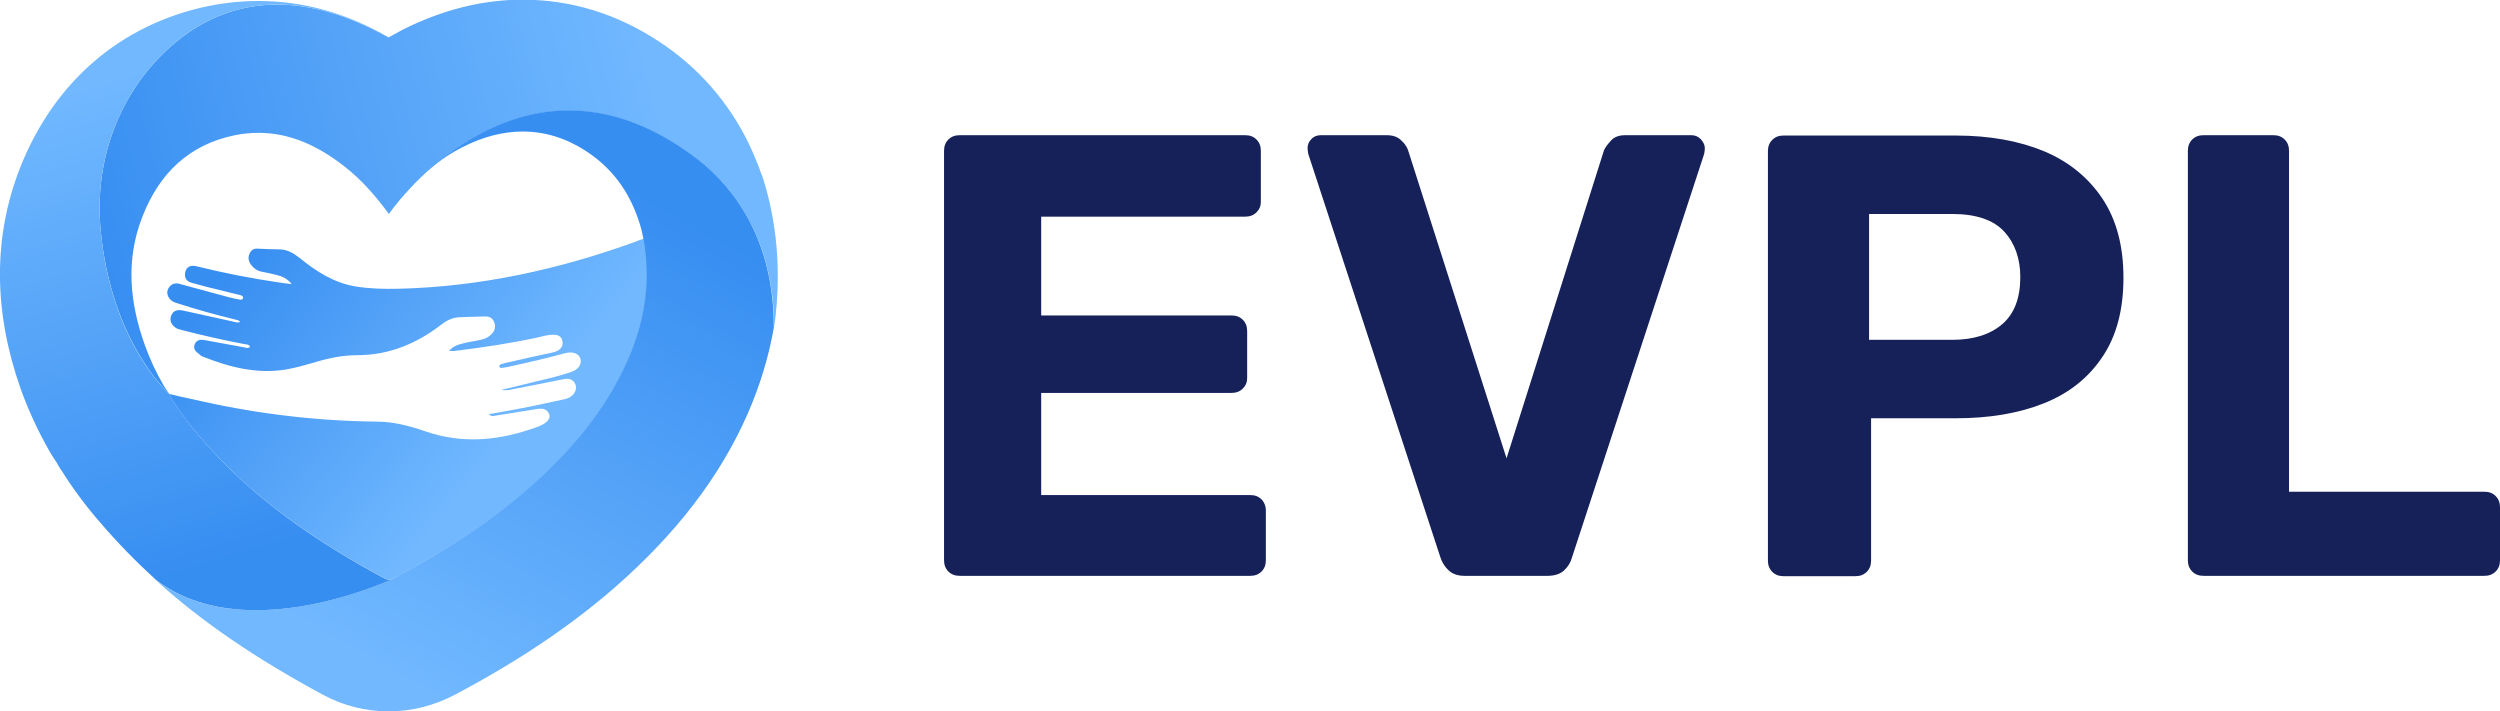
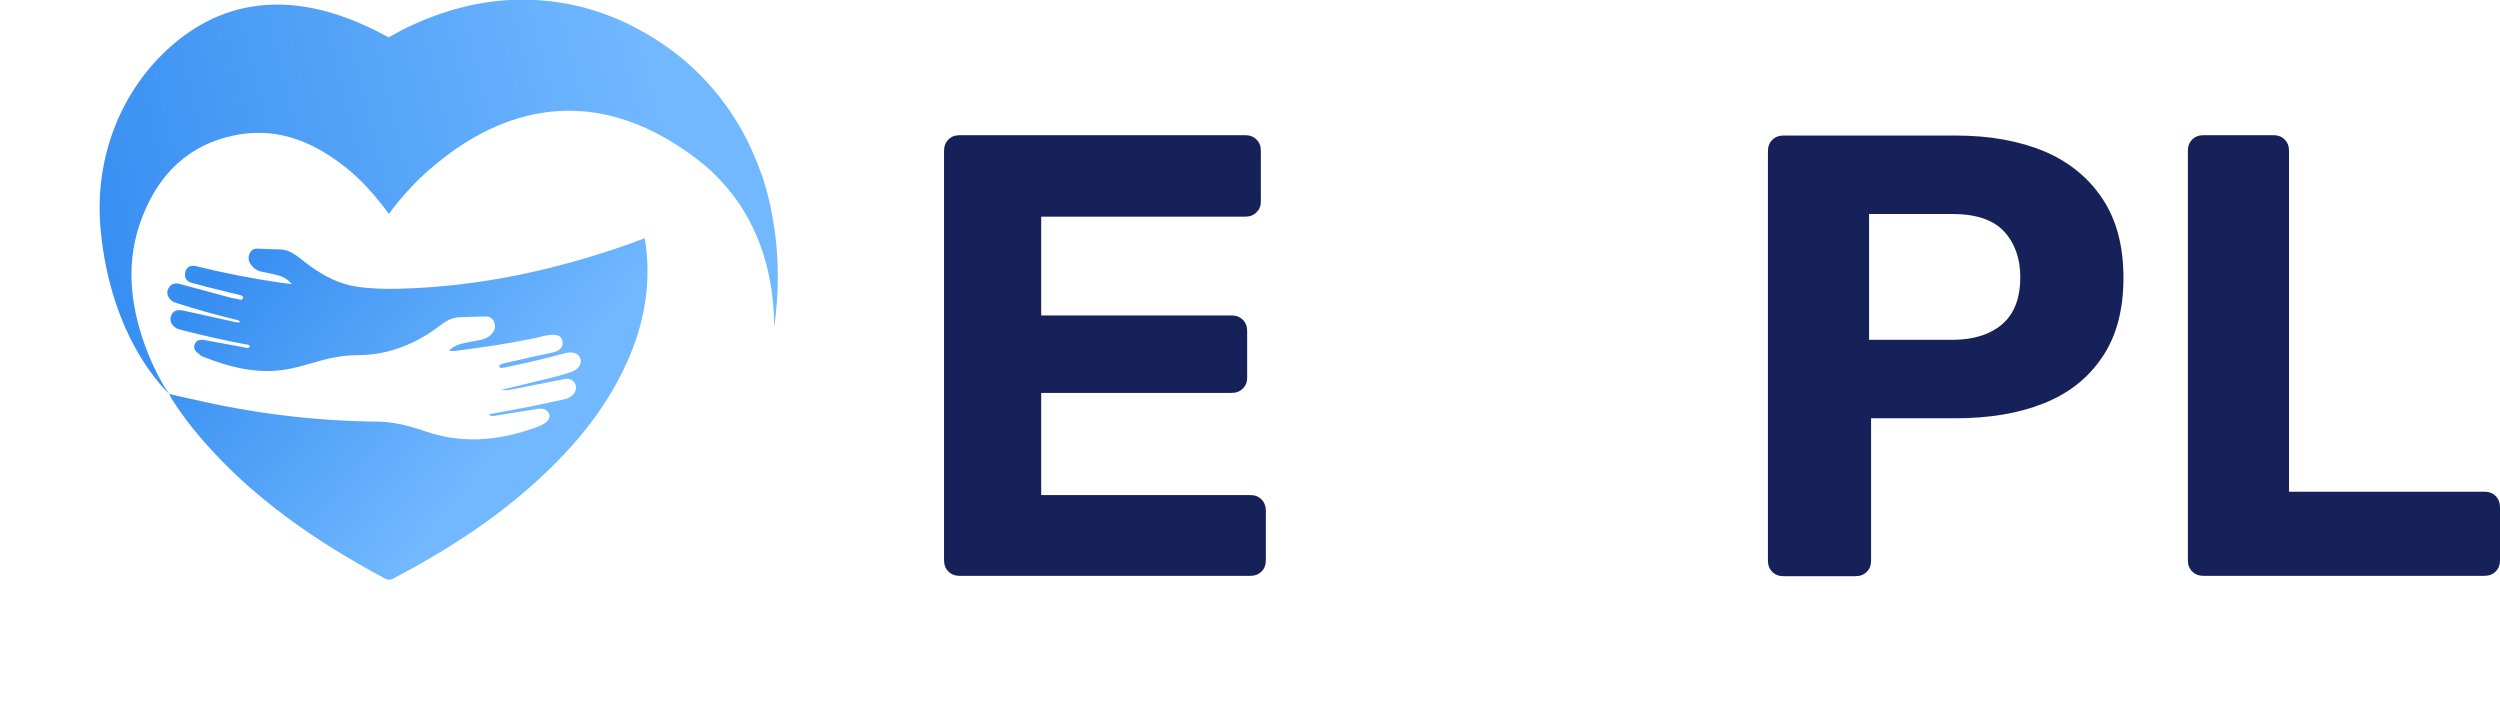
<svg xmlns="http://www.w3.org/2000/svg" version="1.1" id="Capa_1" x="0px" y="0px" viewBox="0 0 748.9 213.1" style="enable-background:new 0 0 748.9 213.1;" xml:space="preserve">
  <style type="text/css">
	.st0{fill:#162159;}
	.st1{fill:url(#SVGID_1_);}
	.st2{fill:url(#SVGID_00000170995970051403621250000014832867535837736593_);}
	.st3{fill:url(#SVGID_00000072256751147824480630000007858740460914916489_);}
	.st4{fill:url(#SVGID_00000013154171712538723130000010829094352275106489_);}
</style>
  <g>
    <g>
      <path class="st0" d="M377.9,149.6c-0.9-0.9-2-1.3-3.4-1.3h-62.6v-30.6h57c1.4,0,2.5-0.4,3.4-1.3c0.9-0.9,1.3-1.9,1.3-3.2v-14    c0-1.4-0.4-2.5-1.3-3.4c-0.9-0.9-2-1.3-3.4-1.3h-57V64.9H373c1.4,0,2.5-0.4,3.4-1.3c0.9-0.9,1.3-1.9,1.3-3.2V45.2    c0-1.4-0.4-2.5-1.3-3.4c-0.9-0.9-2-1.3-3.4-1.3h-85.5c-1.4,0-2.5,0.4-3.4,1.3c-0.9,0.9-1.3,2-1.3,3.4v122.6c0,1.4,0.4,2.5,1.3,3.4    c0.9,0.9,2,1.3,3.4,1.3h87c1.4,0,2.5-0.4,3.4-1.3c0.9-0.9,1.3-2,1.3-3.4V153C379.2,151.6,378.7,150.4,377.9,149.6z" />
-       <path class="st0" d="M509.5,41.7c-0.8-0.8-1.7-1.2-2.8-1.2h-19.8c-1.9,0-3.3,0.5-4.3,1.6c-1,1.1-1.7,2-2.1,2.9l-29.2,92.3    L421.8,45c-0.3-0.9-0.9-1.9-2-2.9c-1.1-1.1-2.5-1.6-4.4-1.6h-19.8c-1.1,0-2.1,0.4-2.8,1.2c-0.8,0.8-1.1,1.7-1.1,2.7    c0,0.5,0.1,1.1,0.2,1.7l39.6,120.9c0.5,1.5,1.3,2.8,2.5,3.9c1.2,1.1,2.8,1.6,4.8,1.6h24.7c2.1,0,3.8-0.5,5-1.6    c1.2-1.1,2-2.4,2.4-3.9l39.6-120.9c0.1-0.6,0.2-1.2,0.2-1.7C510.7,43.5,510.3,42.6,509.5,41.7z" />
      <path class="st0" d="M629.8,59.5c-4.2-6.3-10.1-11.1-17.5-14.2c-7.5-3.1-16.3-4.7-26.5-4.7h-51.5c-1.4,0-2.5,0.4-3.4,1.3    c-0.9,0.9-1.3,2-1.3,3.4v122.6c0,1.4,0.4,2.5,1.3,3.4c0.9,0.9,2,1.3,3.4,1.3h21.5c1.4,0,2.5-0.4,3.4-1.3c0.9-0.9,1.3-2,1.3-3.4    v-42.6h25.3c10.2,0,19-1.5,26.5-4.5c7.5-3,13.3-7.6,17.5-13.9c4.2-6.2,6.3-14.1,6.3-23.7C636.1,73.7,634,65.8,629.8,59.5z     M599.8,97.1c-3.6,3.1-8.6,4.7-15,4.7h-24.9V64.1h24.9c7.2,0,12.4,1.8,15.6,5.3c3.2,3.5,4.8,8.1,4.8,13.6    C605.2,89.3,603.4,94,599.8,97.1z" />
      <path class="st0" d="M747.6,148.6c-0.9-0.9-2-1.3-3.4-1.3h-58.5V45.2c0-1.4-0.4-2.5-1.3-3.4c-0.9-0.9-2-1.3-3.4-1.3h-20.9    c-1.4,0-2.5,0.4-3.4,1.3c-0.9,0.9-1.3,2-1.3,3.4v122.6c0,1.4,0.4,2.5,1.3,3.4c0.9,0.9,2,1.3,3.4,1.3h84.1c1.4,0,2.5-0.4,3.4-1.3    c0.9-0.9,1.3-2,1.3-3.4V152C748.9,150.6,748.5,149.5,747.6,148.6z" />
    </g>
    <g>
      <linearGradient id="SVGID_1_" gradientUnits="userSpaceOnUse" x1="156.008" y1="127.238" x2="81.072" y2="64.792">
        <stop offset="0" style="stop-color:#71B8FF" />
        <stop offset="1" style="stop-color:#378EF1" />
      </linearGradient>
      <path class="st1" d="M188.1,107.9c-6.8,15.4-17.5,27.7-30,38.6c-12.2,10.6-25.8,19.2-40.1,26.7c-0.9,0.5-1.6,0.7-2.7,0.1    c-20.7-11.1-40-24.3-55.4-42.4c-3.1-3.6-5.9-7.4-8.4-11.3c-0.3-0.4-0.4-0.8-0.8-1.6c2.4,0.6,4.5,1.1,6.6,1.5    c18.3,4.3,36.8,6.6,55.5,6.8c5.1,0,9.9,1.3,14.6,2.9c11.5,4,22.7,2.7,33.8-1.4c2.6-1,3.9-2.4,3.3-3.8c-1-2.1-2.9-1.6-4.7-1.3    c-3.8,0.6-7.5,1.2-11.3,1.8c-0.6,0.1-1.2,0.4-2.1-0.4c4.4-0.8,8.4-1.5,12.4-2.3c3.3-0.7,6.5-1.4,9.8-2.1c0.7-0.1,1.3-0.3,1.9-0.6    c1.6-0.8,2.4-2.5,1.9-3.9c-0.7-1.7-2.1-1.9-3.6-1.6c-5.2,1-10.4,2.1-15.7,3.1c-1,0.2-1.9,0.3-2.9,0.1c4.8-1.2,9.6-2.3,14.4-3.5    c2.1-0.5,4.2-1.1,6.3-1.8c2.3-0.7,3.4-2.3,3-4c-0.5-1.6-2.3-2.3-4.6-1.7c-5.5,1.5-11.1,2.8-16.7,4c-0.7,0.2-1.5,0.3-2.2,0.4    c-0.3,0.1-0.7,0-0.8-0.4c-0.1-0.4,0.2-0.6,0.5-0.7c0.9-0.3,1.8-0.5,2.8-0.7c4.2-1,8.4-1.9,12.6-2.8c0.5-0.1,1.1-0.3,1.5-0.5    c1.1-0.6,1.7-1.5,1.5-2.8c-0.2-1.4-1.2-2-2.5-2c-1.9-0.1-3.6,0.5-5.4,0.9c-8,1.7-16.1,2.9-24.2,3.9c-0.5,0.1-1.1,0-1.9,0    c1.4-1.6,3.2-2,4.9-2.4c1.7-0.4,3.4-0.6,5-1c1.3-0.3,2.4-1,3.2-2c0.8-1.1,0.9-2.3,0.3-3.5c-0.6-1.2-1.6-1.4-2.7-1.4    c-2.3,0.1-4.6,0.1-6.9,0.2c-2.2,0-4.1,0.7-5.9,2.1c-7.5,5.8-15.8,9.3-25.4,9.3c-4.4,0-8.7,0.9-12.9,2.2c-2.8,0.8-5.6,1.6-8.5,2.1    c-8.7,1.4-16.9-0.7-24.9-3.9c-0.4-0.1-0.7-0.4-1-0.7c-1-0.7-1.9-1.5-1.4-2.9c0.5-1.4,1.8-1.6,3.1-1.3c3.8,0.7,7.6,1.4,11.5,2.1    c0.6,0.1,1.3,0.5,2-0.1c-0.3-0.8-1-0.7-1.6-0.8c-6.3-1.2-12.5-2.6-18.7-4.2c-0.7-0.2-1.5-0.3-2.1-0.8c-1.2-0.9-1.8-2.1-1.2-3.6    c0.6-1.5,1.9-1.8,3.4-1.5c5,1.1,10,2.2,15,3.3c0.7,0.2,1.4,0.4,2.2,0.2c-0.3-0.7-1-0.6-1.5-0.8c-5.8-1.4-11.5-3-17.1-4.8    c-0.9-0.3-1.7-0.5-2.3-1.2c-0.9-1-1.2-2.2-0.5-3.4c0.8-1.3,2-1.7,3.5-1.2c4.8,1.3,9.6,2.6,14.4,3.9c1.1,0.3,2.1,0.5,3.2,0.7    c0.5,0.1,1,0.2,1.2-0.4c0.1-0.6-0.4-0.8-0.9-0.9c-3.2-0.8-6.5-1.6-9.7-2.4c-1.5-0.4-3-0.8-4.5-1.2c-1.7-0.4-2.6-1.4-2.2-3.3    c0.4-1.6,1.6-2.2,3.5-1.7c8.1,2,16.2,3.6,24.5,4.8c1.1,0.2,2.2,0.3,3.9,0.5c-1.4-1.7-2.9-2.3-4.4-2.7c-1.5-0.4-3.1-0.7-4.6-1    c-1.4-0.3-2.6-1.1-3.4-2.4c-0.7-1.1-0.7-2.2-0.1-3.3c0.6-1.1,1.5-1.3,2.6-1.2c2,0.1,4.1,0.2,6.1,0.2c2.5,0,4.4,1.2,6.2,2.6    c4.9,4,10.2,7.4,16.6,8.5c4.3,0.7,8.7,0.8,13.1,0.7c24.4-0.6,48-5.8,70.9-14.1l0.7-0.3l2-0.7l0.2,1.1l0.2,1v0c0,0.3,0.1,0.6,0.1,1    C194.9,86,192.8,97.2,188.1,107.9z" />
      <linearGradient id="SVGID_00000042009373878731251660000015961722634098151612_" gradientUnits="userSpaceOnUse" x1="199.699" y1="38.601" x2="27.293" y2="81.142">
        <stop offset="0" style="stop-color:#71B8FF" />
        <stop offset="1" style="stop-color:#378EF1" />
      </linearGradient>
      <path style="fill:url(#SVGID_00000042009373878731251660000015961722634098151612_);" d="M231.9,98.1c0-25.7-11.5-41.5-22.8-50.2    c-34.3-26.4-62.9-11.9-78.9,1.6c-2.8,2.2-5.3,4.7-7.7,7.3c-3.9,4.2-6,7.3-6,7.3c-3.9-5.3-8.2-10.3-13.4-14.3    c-7.8-6.1-16.2-10-25.6-10c-2.3,0-4.7,0.2-7.1,0.7C56.6,43.3,47.7,52,42.7,64.8c-5.1,12.9-3.9,25.8,0.7,38.6    c1.5,4.2,3.4,8.3,5.7,12.2c0.3,0.6,1,1.5,1.7,2.5c-0.5-0.5-17.7-15.9-20.7-49.8C28.4,49.1,34.9,30,48.4,16.5    c13.6-13.6,35.5-23.3,68-5.3c1.4-0.8,2.8-1.5,4.2-2.3c11.8-5.9,23.8-9,35.9-9h0c14.5,0,28.3,4.2,41,12.6    c11.6,7.6,20.7,18,26.8,30.5c0,0,0,0,0,0c1.4,3,2.7,6,3.8,9.2c0,0,0,0.1,0.1,0.1C231.4,61.9,234.8,77.8,231.9,98.1z" />
      <linearGradient id="SVGID_00000000926063186746109460000002695773011526508184_" gradientUnits="userSpaceOnUse" x1="108.214" y1="197.245" x2="188.711" y2="55.594">
        <stop offset="0" style="stop-color:#71B8FF" />
        <stop offset="1" style="stop-color:#378EF1" />
      </linearGradient>
-       <path style="fill:url(#SVGID_00000000926063186746109460000002695773011526508184_);" d="M209.1,47.8    c-34.3-26.4-62.9-11.9-78.9,1.6c2.6-2,5.3-3.8,8.3-5.3c6.1-3.1,12.1-4.7,18.1-4.7c6.5,0,13,1.9,19.3,6.1    c8.5,5.6,13.7,13.7,16.3,23.5c0,0.2,0.1,0.3,0.1,0.5l0,0v0l0.4,1.8l0.2,1.1c0.1,0.2,0.1,0.6,0.2,1v0c0,0.3,0.1,0.6,0.1,1    c1.6,11.7-0.5,22.8-5.2,33.5c-6.8,15.4-17.5,27.7-30,38.6c-12.2,10.6-25.8,19.2-40.1,26.7c-0.2,0.1-0.4,0.2-0.5,0.3    c-5.1,2.3-45.5,19.6-70.8,0.2c13.7,12.5,30.1,23.6,50.1,34.4l0,0l0,0c6.1,3.3,12.9,5,19.7,5c6.9,0,13.6-1.7,19.9-5    c18.5-9.8,34.1-20.2,47.5-31.8c18.6-16.2,31.8-33.3,40.2-52.4c3.7-8.5,6.3-17.1,7.8-25.7C231.9,72.4,220.4,56.6,209.1,47.8z" />
      <linearGradient id="SVGID_00000006685883407646930330000010531011780360652677_" gradientUnits="userSpaceOnUse" x1="47.935" y1="18.645" x2="90.024" y2="161.472">
        <stop offset="0" style="stop-color:#71B8FF" />
        <stop offset="1" style="stop-color:#378EF1" />
      </linearGradient>
-       <path style="fill:url(#SVGID_00000006685883407646930330000010531011780360652677_);" d="M117.5,173.5c-0.3,0.1-0.6,0.2-0.9,0.2    c-0.4,0-0.7-0.1-1.2-0.3c-20.7-11.1-40-24.3-55.4-42.4c-3.1-3.6-5.9-7.4-8.4-11.3c-0.3-0.4-0.4-0.8-0.8-1.6    c0,0-17.7-15.3-20.7-49.8C28.4,49.1,34.9,30,48.4,16.5c13.6-13.6,35.5-23.3,68-5.3C104.1,4,91,0.3,77.5,0.3c-5,0-10,0.5-15,1.5    C36.3,7.2,16.2,24.4,6,50.3C-2.1,71-2,93.3,6.2,116.5c2.3,6.4,5.2,12.7,8.7,18.8c0.7,1.2,1.4,2.3,2.1,3.3c0.4,0.7,0.8,1.5,1.4,2.3    c3.4,5.4,7.3,10.7,11.6,15.6c5.1,6,10.7,11.7,16.7,17.2C72,193.1,112.3,175.8,117.5,173.5z" />
    </g>
  </g>
</svg>